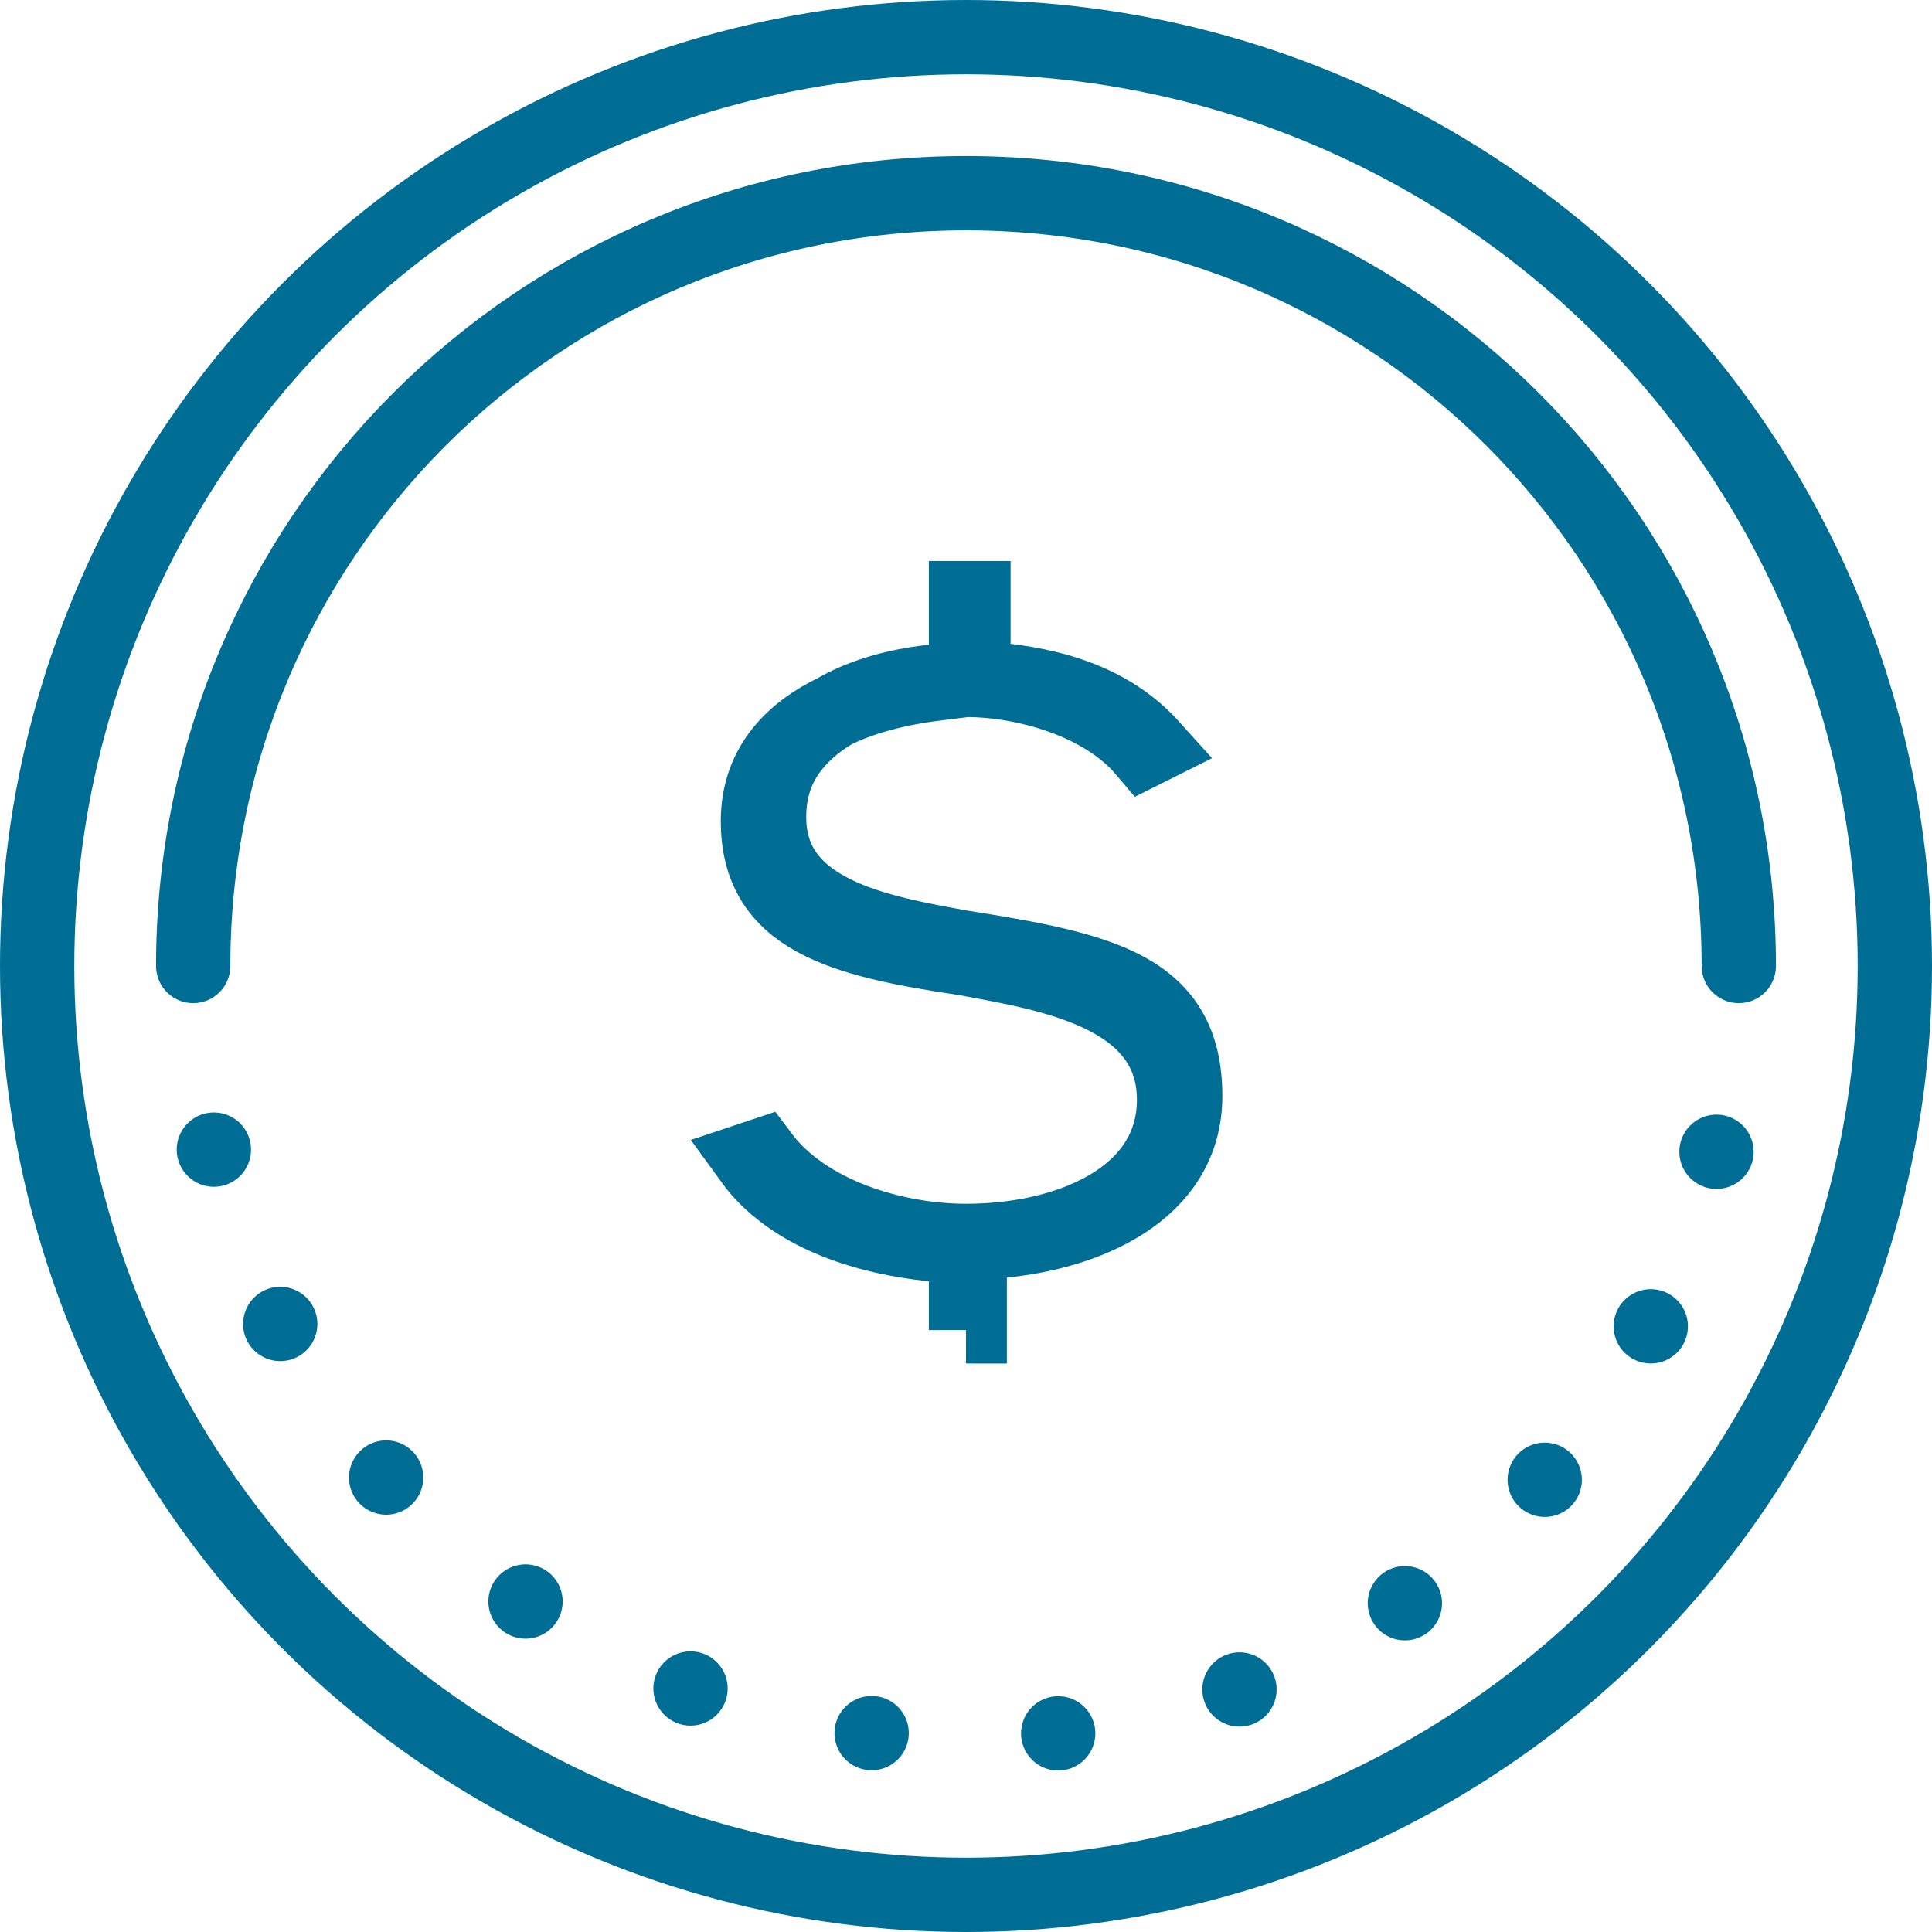
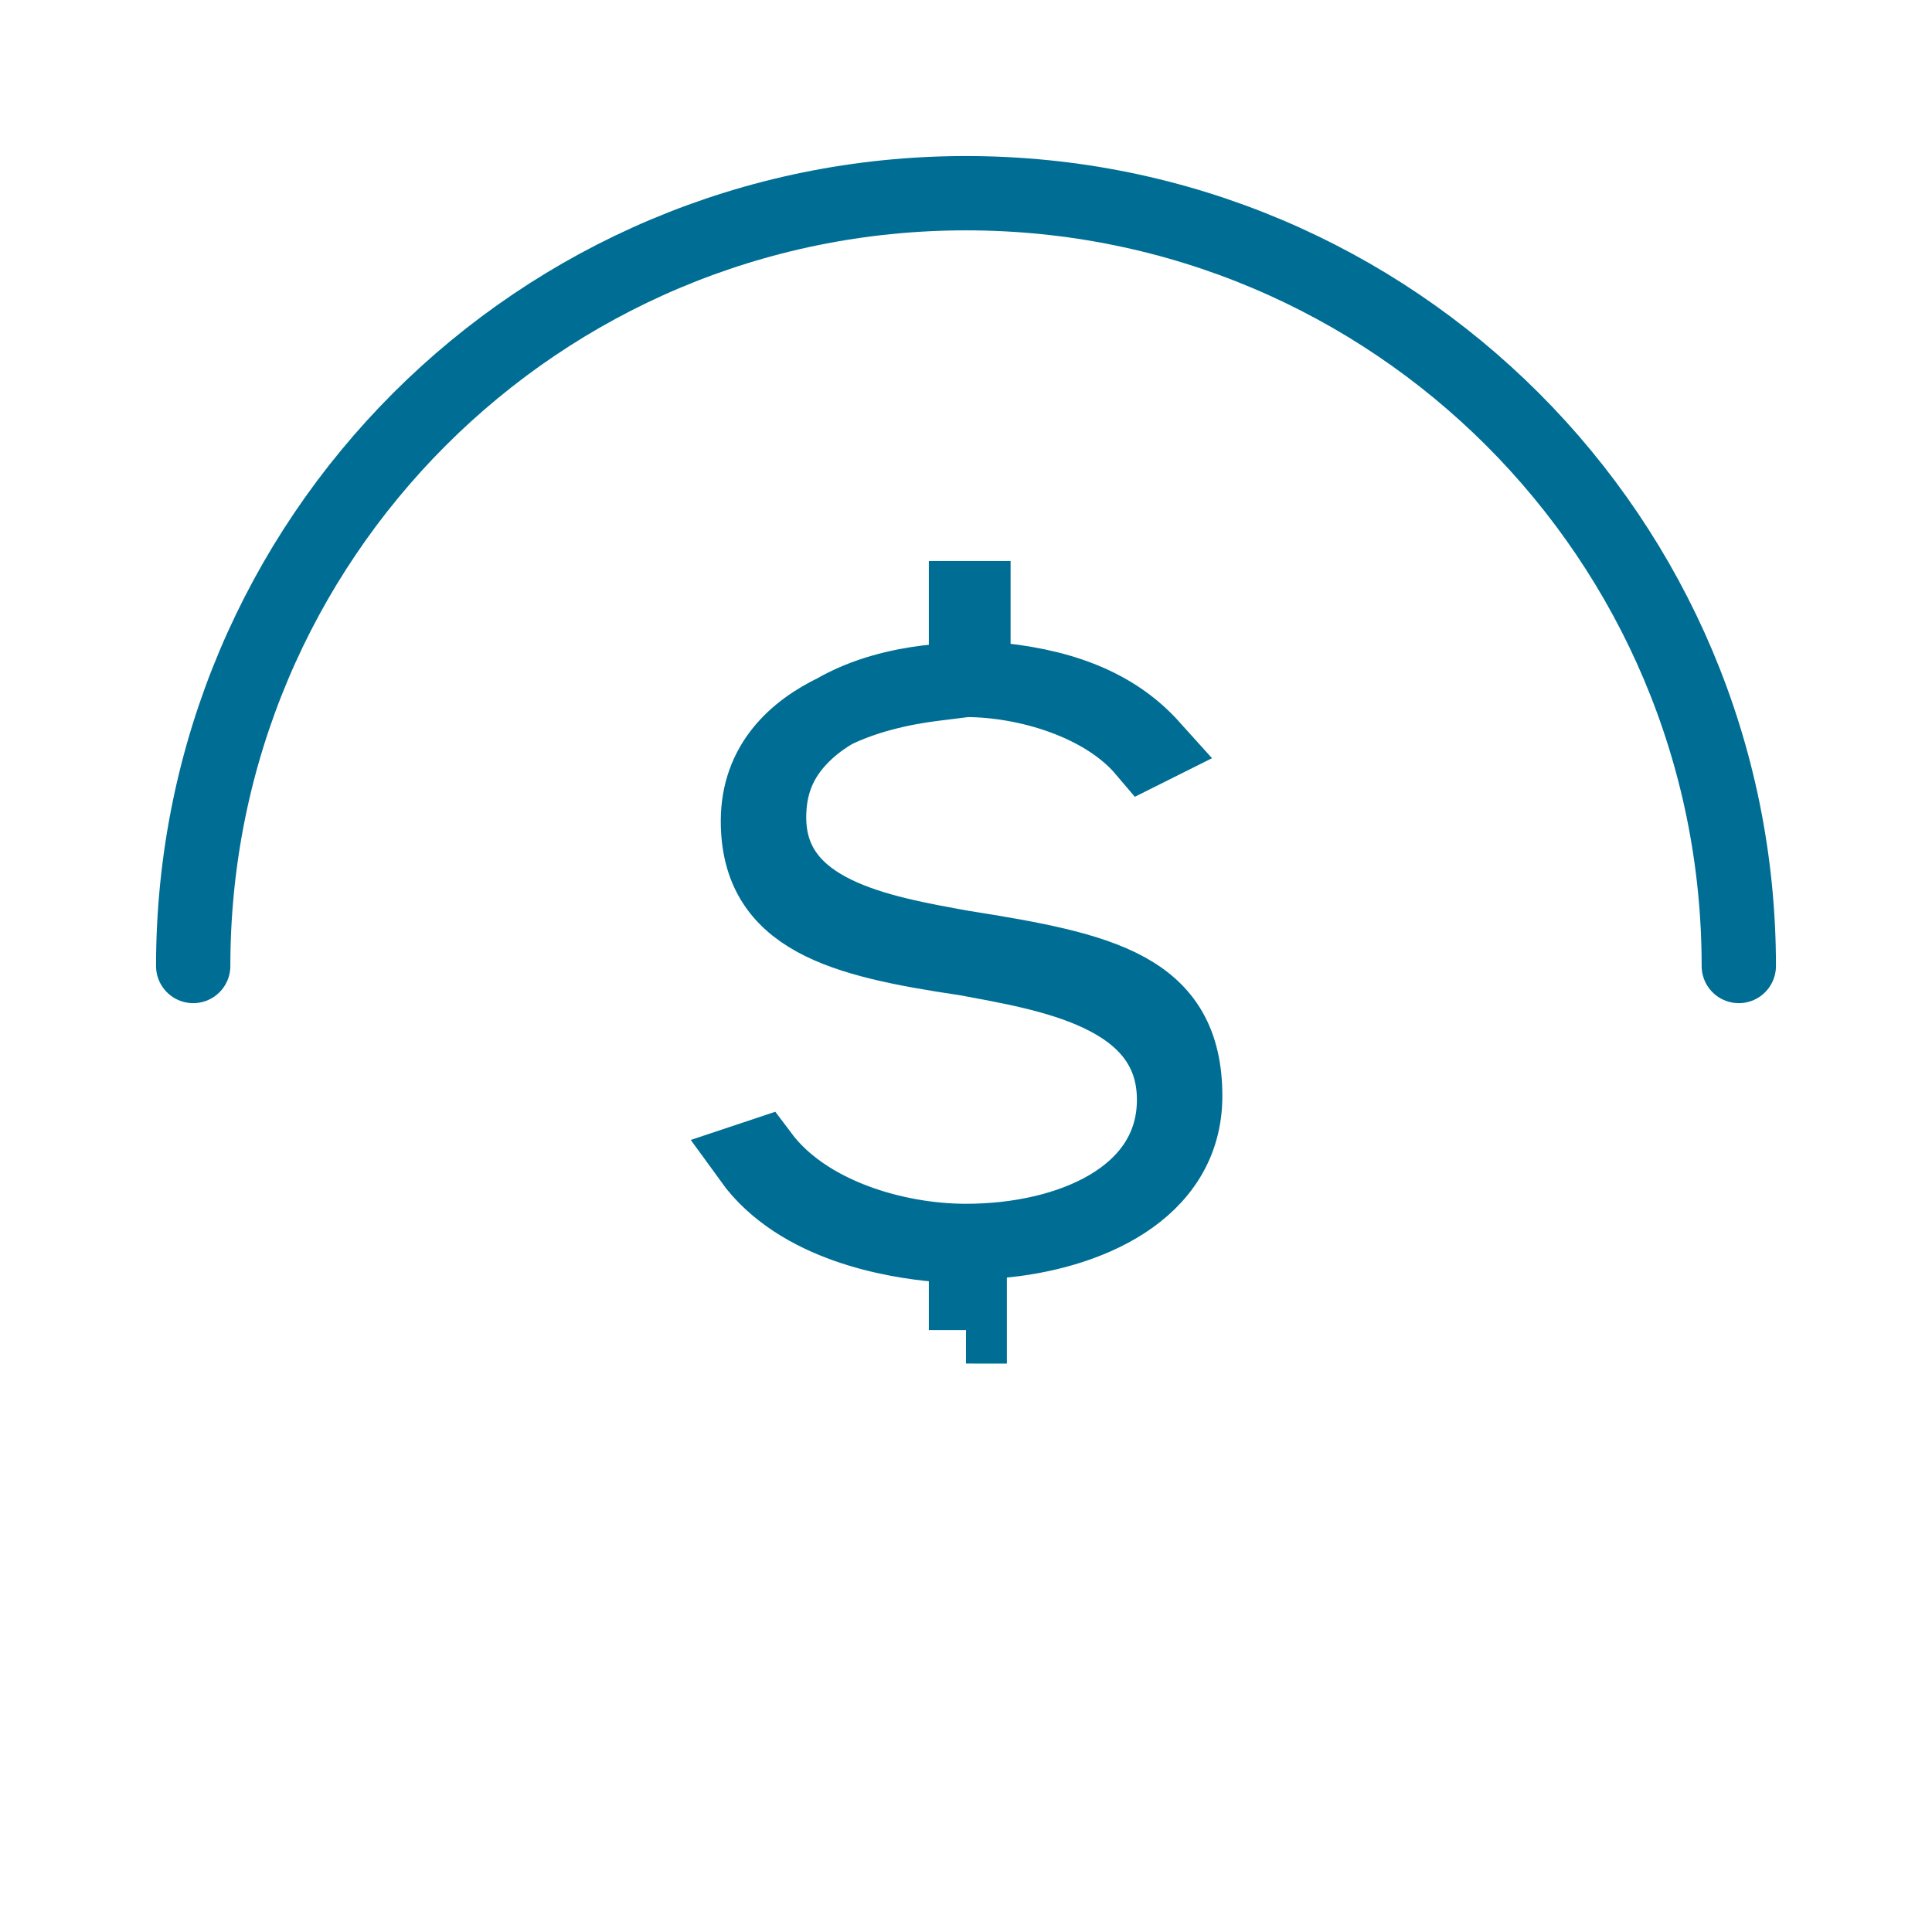
<svg xmlns="http://www.w3.org/2000/svg" width="52" height="52">
  <style>
    .st0,.st1{fill:none;stroke:#006e94;stroke-width:2;stroke-miterlimit:10}.st1{stroke-linecap:round}
  </style>
-   <circle id="XMLID_7_" class="st0" cx="26" cy="26" r="25" />
  <g id="XMLID_5_">
-     <path class="st1" d="M46.8 26" />
-     <path d="M46.2 31C44 40.1 35.8 46.8 26 46.8c-10.7 0-19.4-8-20.7-18.3" fill="none" stroke="#006e94" stroke-width="2" stroke-linecap="round" stroke-miterlimit="10" stroke-dasharray="0,5.033" />
    <path class="st1" d="M5.2 26" />
  </g>
  <path id="XMLID_3_" class="st1" d="M5.2 26C5.2 14.5 14.5 5.2 26 5.2S46.8 14.5 46.8 26" />
  <path id="XMLID_1_" class="st0" d="M26 35.8v-2.2l-.8-.1c-1.1-.1-3.7-.5-5-2.3l.3-.1c1.2 1.6 3.6 2.3 5.5 2.3 2.8 0 5.6-1.2 5.6-3.8 0-2.9-3.5-3.4-5.6-3.8-3.4-.5-5.6-1.1-5.6-3.7 0-3.1 4-3.6 4.8-3.7l.8-.1v-2.2h.2v2.1l.7.1c1.9.2 3.2.8 4.1 1.8l-.2.1c-1.1-1.3-3.2-1.9-4.8-1.9-.7 0-3 .1-4.4 1.5-.6.6-.9 1.3-.9 2.2 0 2.6 3 3.1 5.2 3.5 3.8.6 6 1.1 6 4 0 2.6-2.7 3.7-5 3.9h-.8v2.3H26z" />
</svg>